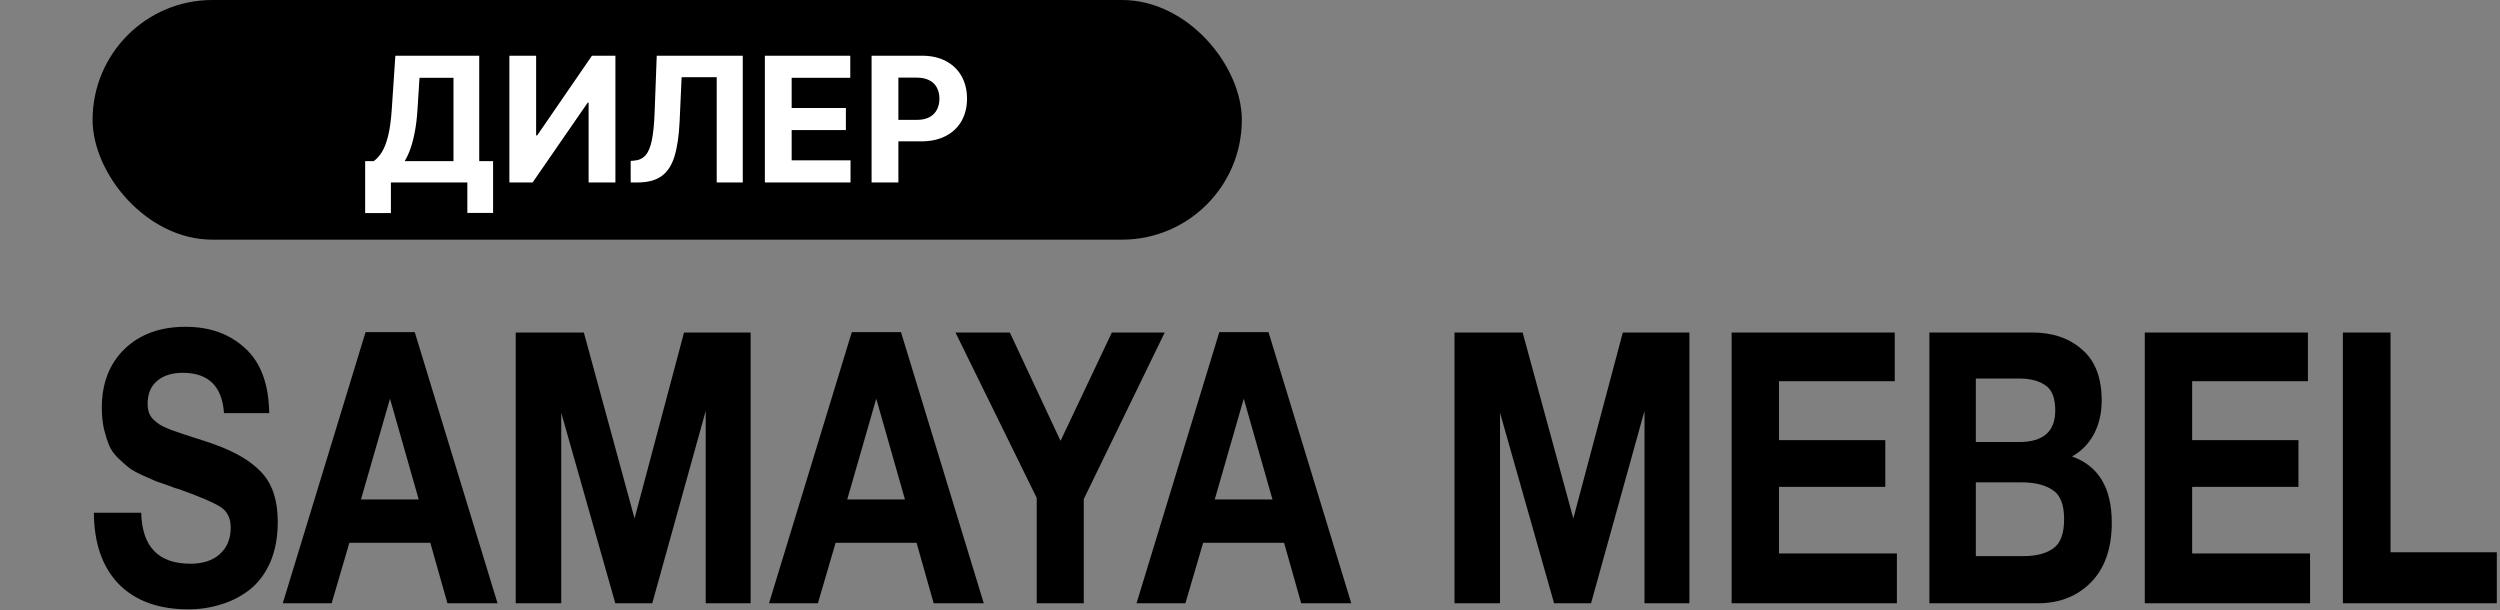
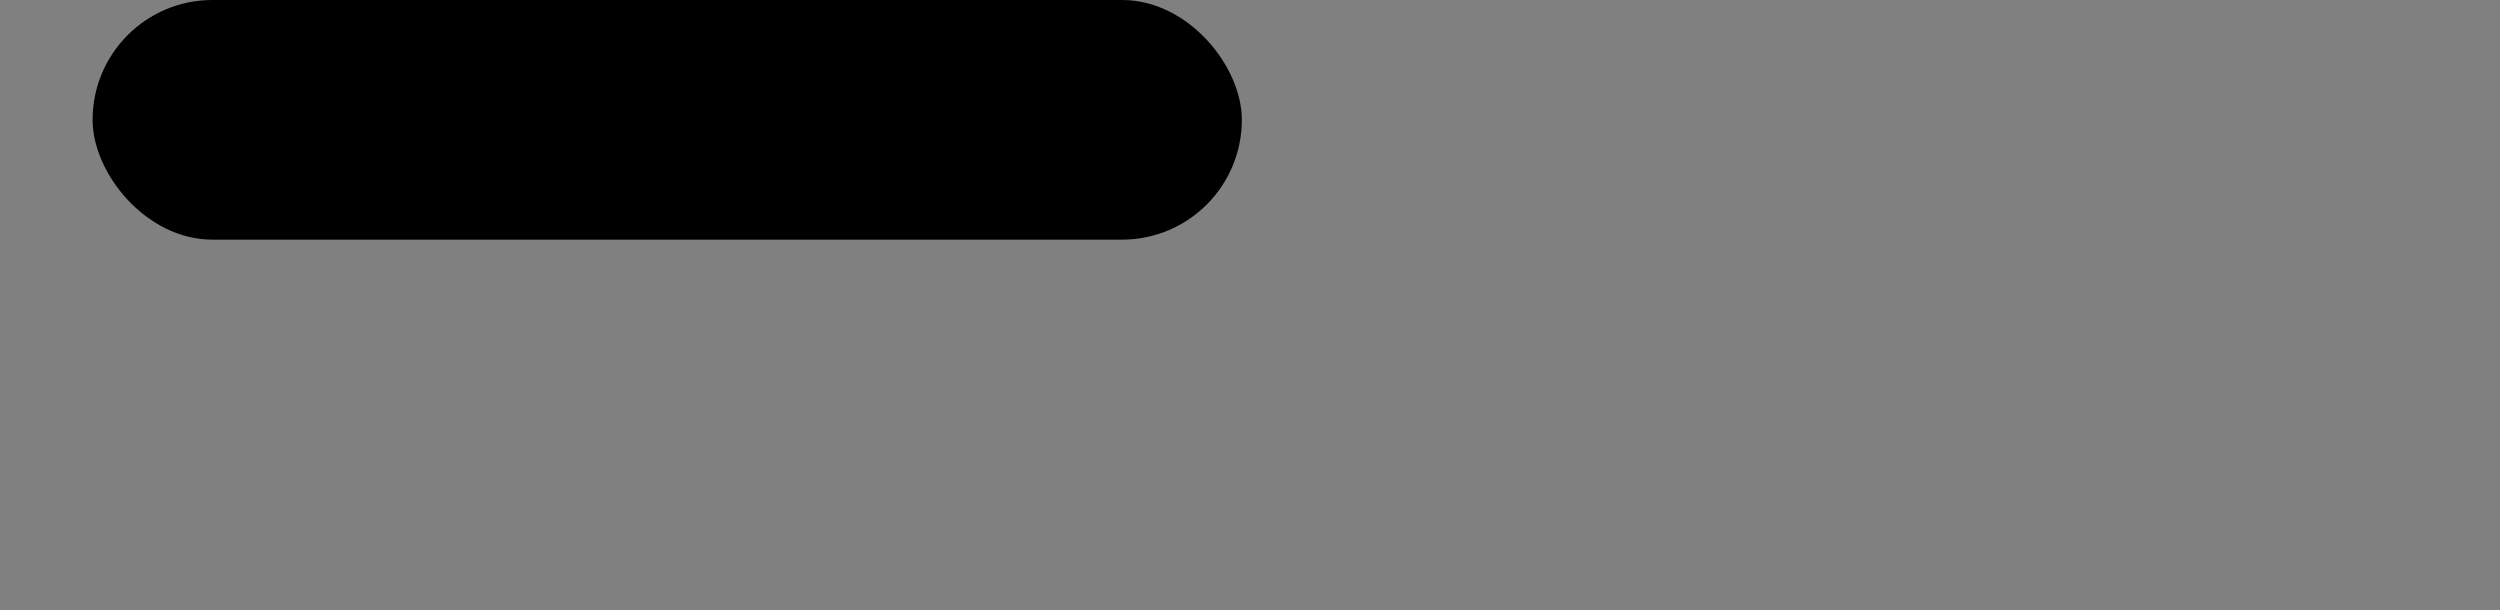
<svg xmlns="http://www.w3.org/2000/svg" width="459" height="112" viewBox="0 0 459 112" fill="none">
  <rect x="0" y="0" width="459" height="112" fill="#808080" stroke="none" />
-   <path d="M49.427 75.849H41.126C40.79 70.915 38.266 68.448 33.555 68.448C31.536 68.448 29.947 68.96 28.788 69.984C27.666 70.962 27.105 72.335 27.105 74.103C27.105 74.708 27.18 75.244 27.329 75.709C27.479 76.174 27.759 76.617 28.171 77.036C28.582 77.408 28.993 77.734 29.405 78.013C29.816 78.246 30.414 78.525 31.199 78.851C32.022 79.13 32.751 79.386 33.387 79.619C34.06 79.852 34.994 80.154 36.191 80.526C37.387 80.899 38.434 81.248 39.332 81.574C43.257 82.97 46.174 84.716 48.081 86.81C50.025 88.905 50.997 91.907 50.997 95.817C50.997 98.656 50.53 101.146 49.595 103.287C48.66 105.382 47.389 107.057 45.781 108.314C44.211 109.524 42.472 110.409 40.565 110.967C38.696 111.572 36.696 111.875 34.564 111.875C29.143 111.875 24.899 110.339 21.833 107.267C18.805 104.148 17.272 99.773 17.234 94.141H25.927C26.077 100.378 29.087 103.497 34.957 103.497C37.238 103.497 39.032 102.915 40.341 101.751C41.687 100.541 42.36 98.912 42.36 96.864C42.36 95.142 41.743 93.885 40.509 93.094C39.313 92.302 36.77 91.209 32.882 89.812C32.657 89.766 32.489 89.719 32.377 89.673C32.265 89.626 32.115 89.58 31.928 89.533C31.741 89.44 31.573 89.37 31.424 89.324C30.078 88.858 29.143 88.532 28.619 88.346C28.096 88.114 27.255 87.741 26.096 87.229C24.974 86.717 24.151 86.252 23.628 85.833C23.105 85.414 22.45 84.832 21.665 84.087C20.917 83.343 20.375 82.575 20.039 81.783C19.702 80.945 19.384 79.945 19.085 78.781C18.823 77.571 18.693 76.268 18.693 74.871C18.693 70.356 20.095 66.749 22.899 64.049C25.703 61.35 29.423 60 34.06 60C38.546 60 42.211 61.327 45.052 63.98C47.894 66.586 49.352 70.543 49.427 75.849ZM76.146 60.977L91.345 110.758H82.147L79.006 99.657H64.144L60.891 110.758H51.918L67.117 60.977H76.146ZM76.875 91.698L71.603 73.196L66.275 91.698H76.875ZM94.686 110.758V61.047H107.193L116.503 95.188L125.588 61.047H137.814V110.758H129.57V75.43L119.755 110.758H112.969L103.042 75.779V110.758H94.686ZM165.421 60.977L180.619 110.758H171.422L168.281 99.657H153.419L150.166 110.758H141.192L156.391 60.977H165.421ZM166.15 91.698L160.878 73.196L155.55 91.698H166.15ZM213.841 61.047L198.979 91.628V110.758H190.342V91.418L175.423 61.047H185.406L194.716 80.945L204.139 61.047H213.841ZM232.897 60.977L248.096 110.758H238.898L235.757 99.657H220.895L217.642 110.758H208.668L223.867 60.977H232.897ZM233.626 91.698L228.354 73.196L223.026 91.698H233.626ZM267.046 110.758V61.047H279.553L288.863 95.188L297.949 61.047H310.175V110.758H301.931V75.43L292.116 110.758H285.33L275.403 75.779V110.758H267.046ZM347.876 61.047V69.984H326.621V80.806H346.138V89.394H326.621V101.612H348.269V110.758H317.928V61.047H347.876ZM354.239 61.047H373.139C376.878 61.047 379.925 62.094 382.281 64.189C384.674 66.237 385.87 69.356 385.87 73.545C385.87 75.872 385.384 77.943 384.412 79.758C383.44 81.527 382.112 82.877 380.43 83.808C385.29 85.53 387.721 89.58 387.721 95.956C387.721 100.657 386.45 104.311 383.907 106.918C381.365 109.478 378.13 110.758 374.205 110.758H354.239V61.047ZM362.763 69.495V81.155H370.727C375.139 81.155 377.345 79.223 377.345 75.36C377.345 73.079 376.747 71.543 375.551 70.752C374.354 69.914 372.746 69.495 370.727 69.495H362.763ZM362.763 88.556V102.1H371.569C373.849 102.1 375.644 101.635 376.953 100.704C378.299 99.773 378.972 97.981 378.972 95.328C378.972 92.628 378.261 90.836 376.84 89.952C375.457 89.021 373.55 88.556 371.12 88.556H362.763ZM423.733 61.047V69.984H402.477V80.806H421.994V89.394H402.477V101.612H424.125V110.758H393.784V61.047H423.733ZM458.417 101.402V110.758H430.151V61.047H438.9V101.402H458.417Z" fill="black" />
  <rect x="17" width="211" height="44" rx="22" fill="black" />
-   <path d="M67.043 39.114V29.579H68.622C69.16 29.193 69.653 28.648 70.099 27.943C70.546 27.231 70.929 26.25 71.247 25C71.565 23.742 71.793 22.099 71.929 20.068L72.588 10.227H87.986V29.579H90.531V39.091H85.804V33.5H71.77V39.114H67.043ZM74.304 29.579H83.258V14.284H77.02L76.656 20.068C76.558 21.606 76.395 22.97 76.168 24.159C75.948 25.349 75.679 26.39 75.361 27.284C75.05 28.171 74.698 28.936 74.304 29.579ZM93.523 10.227H98.432V24.864H98.625L108.682 10.227H112.989V33.5H108.068V18.852H107.898L97.784 33.5H93.523V10.227ZM115.793 33.5V29.546L116.452 29.489C117.3 29.421 117.986 29.099 118.509 28.523C119.031 27.939 119.421 27.011 119.679 25.739C119.944 24.458 120.115 22.739 120.19 20.579L120.577 10.227H136.372V33.5H131.588V14.171H125.145L124.781 22.273C124.66 24.879 124.349 27.008 123.849 28.659C123.357 30.311 122.569 31.53 121.486 32.318C120.41 33.106 118.937 33.5 117.065 33.5H115.793ZM140.429 33.5V10.227H156.111V14.284H145.349V19.829H155.304V23.886H145.349V29.443H156.156V33.5H140.429ZM160.023 33.5V10.227H169.205C170.97 10.227 172.473 10.564 173.716 11.239C174.958 11.905 175.905 12.833 176.557 14.023C177.216 15.204 177.545 16.568 177.545 18.114C177.545 19.659 177.212 21.023 176.545 22.204C175.879 23.386 174.913 24.307 173.648 24.966C172.39 25.625 170.867 25.954 169.08 25.954H163.227V22.011H168.284C169.231 22.011 170.011 21.849 170.625 21.523C171.246 21.189 171.708 20.731 172.011 20.148C172.322 19.557 172.477 18.879 172.477 18.114C172.477 17.341 172.322 16.667 172.011 16.091C171.708 15.508 171.246 15.057 170.625 14.739C170.004 14.413 169.216 14.25 168.261 14.25H164.943V33.5H160.023Z" fill="white" />
</svg>